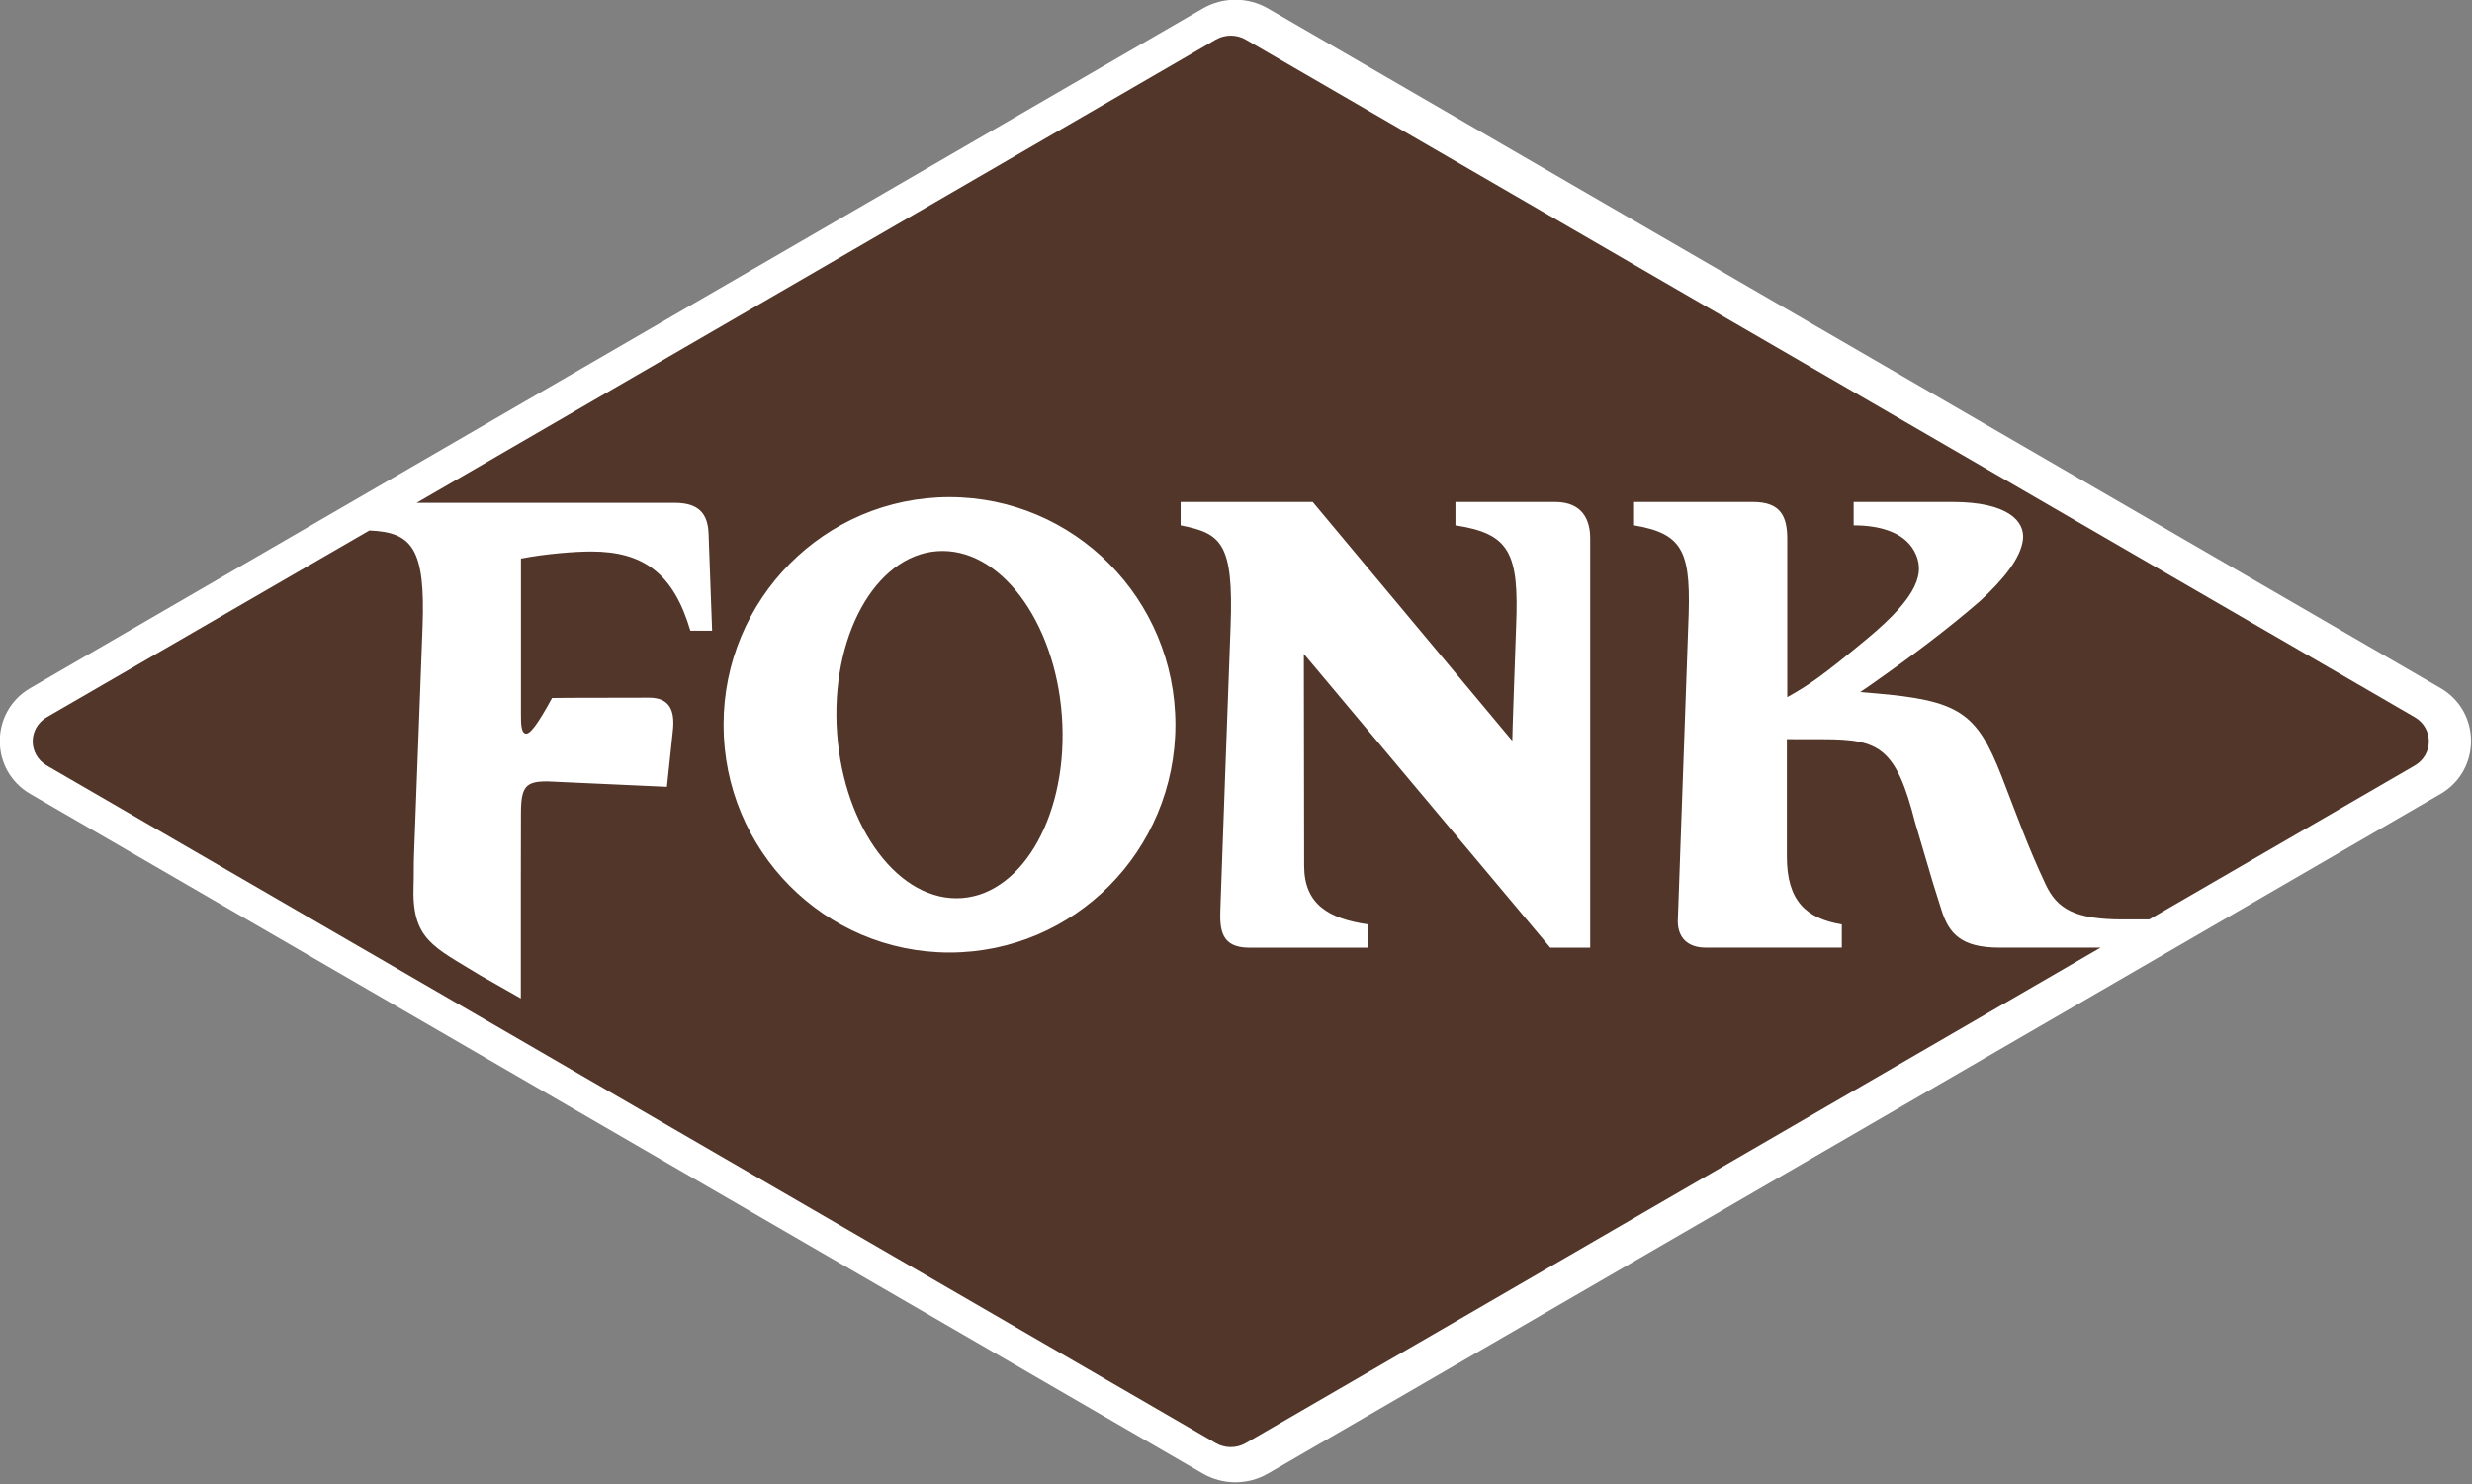
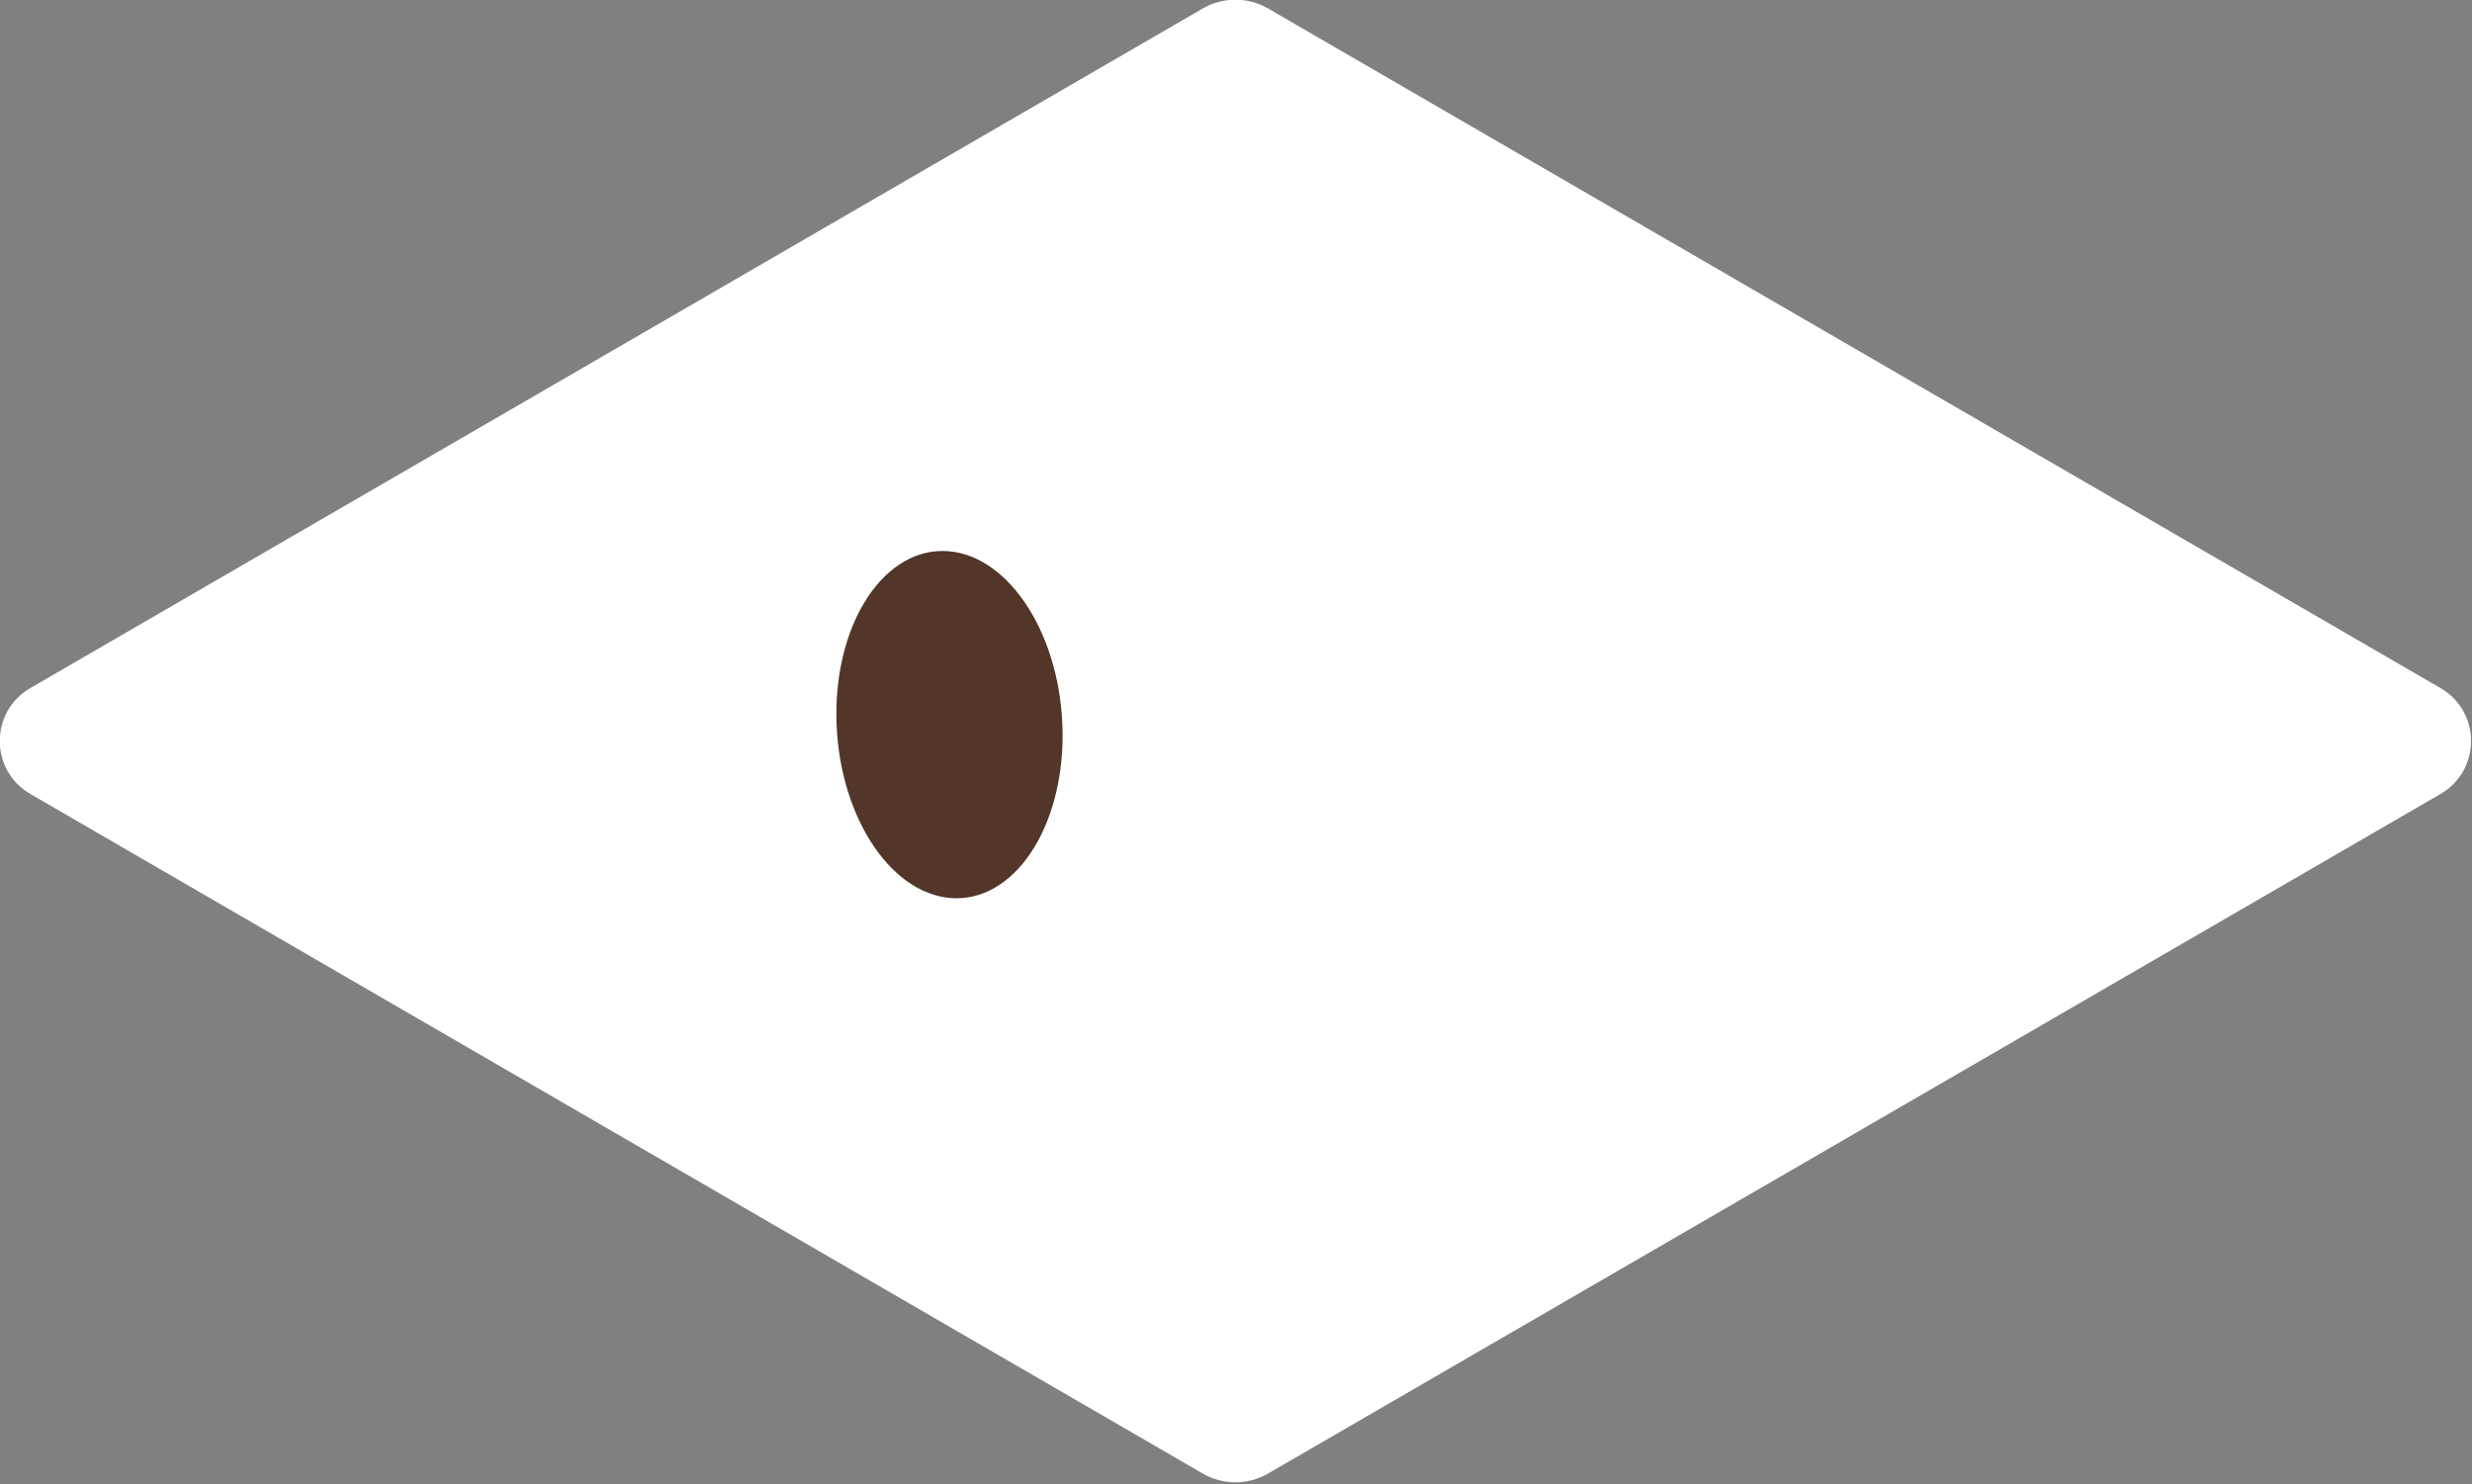
<svg xmlns="http://www.w3.org/2000/svg" width="100%" height="100%" viewBox="0 0 393 236" version="1.1" xml:space="preserve" style="fill-rule:evenodd;clip-rule:evenodd;stroke-linejoin:round;stroke-miterlimit:2;">
  <rect x="0" y="0" width="393" height="236" fill="#808080" stroke="none" />
  <g transform="matrix(0.693,0,0,0.693,-294.695,-373.752)">
    <path d="M701.155,877.403L432.212,721.497C422.858,716.074 422.858,702.612 432.212,697.189L701.154,541.28C705.795,538.59 711.528,538.59 716.168,541.28L985.111,697.189C994.464,702.612 994.464,716.074 985.11,721.497L716.168,877.403C711.528,880.093 705.795,880.093 701.155,877.403Z" style="fill:white;fill-rule:nonzero;" />
  </g>
  <g transform="matrix(0.693,0,0,0.693,-294.695,-373.752)">
    <path d="M641.468,665.741C627.165,665.741 616.285,683.577 617.168,705.58C618.05,727.583 630.36,745.42 644.664,745.42C658.967,745.42 669.847,727.583 668.964,705.58C668.082,683.577 655.771,665.741 641.468,665.741Z" style="fill:rgb(82,54,41);fill-rule:nonzero;" />
  </g>
  <g transform="matrix(0.693,0,0,0.693,-294.695,-373.752)">
-     <path d="M790.049,756.757L780.89,756.757L724.36,689.346L724.429,737.957C724.429,746.743 729.985,750.129 739.188,751.426L739.188,756.757L711.82,756.757C705.447,756.757 705.038,752.71 705.206,748.046C705.961,726.981 706.769,703.886 707.553,683.045C708.276,663.816 705.355,661.69 696.095,659.865L696.095,654.498L726.395,654.498L772.174,709.303C772.12,709.301 773.008,684.131 773.054,683.013C773.746,666.17 771.591,661.761 759.138,659.865L759.138,654.498L782.016,654.498C788.313,654.498 790.049,658.669 790.049,662.842L790.049,756.757ZM643.066,757.872C614.441,757.872 591.235,734.482 591.235,705.627C591.235,676.773 614.441,653.382 643.066,653.382C671.691,653.382 694.897,676.773 694.897,705.627C694.897,734.482 671.691,757.872 643.066,757.872ZM979.192,703.868L711.047,548.421C708.923,547.19 706.27,547.19 704.146,548.421L520.825,654.695L580.008,654.695C585.295,654.695 587.646,656.918 587.8,661.829L588.611,684.027L583.623,684.027C579.773,670.976 572.941,665.862 560.888,665.862C557.009,665.862 550.298,666.408 544.755,667.485L544.755,703.061C544.755,705.517 544.806,707.367 545.791,707.635C546.803,707.91 548.576,705.534 551.9,699.473C551.9,699.473 556.6,699.402 574.146,699.402C578.798,699.402 580.09,702.271 579.625,706.794C579.226,710.672 578.243,719.855 578.243,719.855L550.762,718.604C545.913,718.604 544.773,719.762 544.756,725.816C544.717,739.809 544.73,745.864 544.73,749.458L544.73,768.401L535.392,763.094C524.631,756.501 519.662,754.915 520.12,742.483C520.213,739.996 520.123,738.109 520.232,735.278C520.599,725.777 521.378,704.186 522.18,683.209C522.873,665.089 519.758,661.444 509.98,661.043L436.001,703.868C431.66,706.385 431.66,712.463 436.001,714.98L704.147,870.424C706.27,871.655 708.923,871.655 711.047,870.424L907.143,756.746L883.911,756.746C875.043,756.746 872.325,753.398 870.668,748.205C868.732,742.135 868.46,741.141 868.46,741.141L864.611,728.124C860.226,710.904 856.485,708.931 843.55,708.931C841.841,708.931 839.804,708.915 835.168,708.915L835.168,735.856C835.168,745.927 839.522,750.071 847.771,751.416L847.771,756.746L816.586,756.746C812.292,756.746 810.144,754.338 810.144,750.676L812.537,683.01C813.268,666.238 811.791,661.831 800.116,659.864L800.116,654.498L827.375,654.498C833.796,654.498 835.258,657.82 835.258,663.068L835.258,699.284C840.12,696.541 842.911,694.734 853.611,685.848C865.403,676.055 867.026,670.567 864.367,665.737C861.943,661.333 856.277,659.864 850.488,659.864L850.488,654.498L873.175,654.498C885.894,654.498 889.828,658.928 889.323,663.141C888.801,667.489 884.751,672.345 879.528,677.191C871.928,683.781 863.96,689.752 854.358,696.497L852.003,698.11L855.158,698.38C874.769,700.029 878.739,702.804 884.46,717.484C887.965,726.478 890.345,733.358 894.556,742.289C897.171,747.836 901.21,750.278 912.221,750.278L918.301,750.278L979.192,714.98C983.533,712.463 983.533,706.385 979.192,703.868Z" style="fill:rgb(82,54,41);fill-rule:nonzero;" />
-   </g>
+     </g>
</svg>